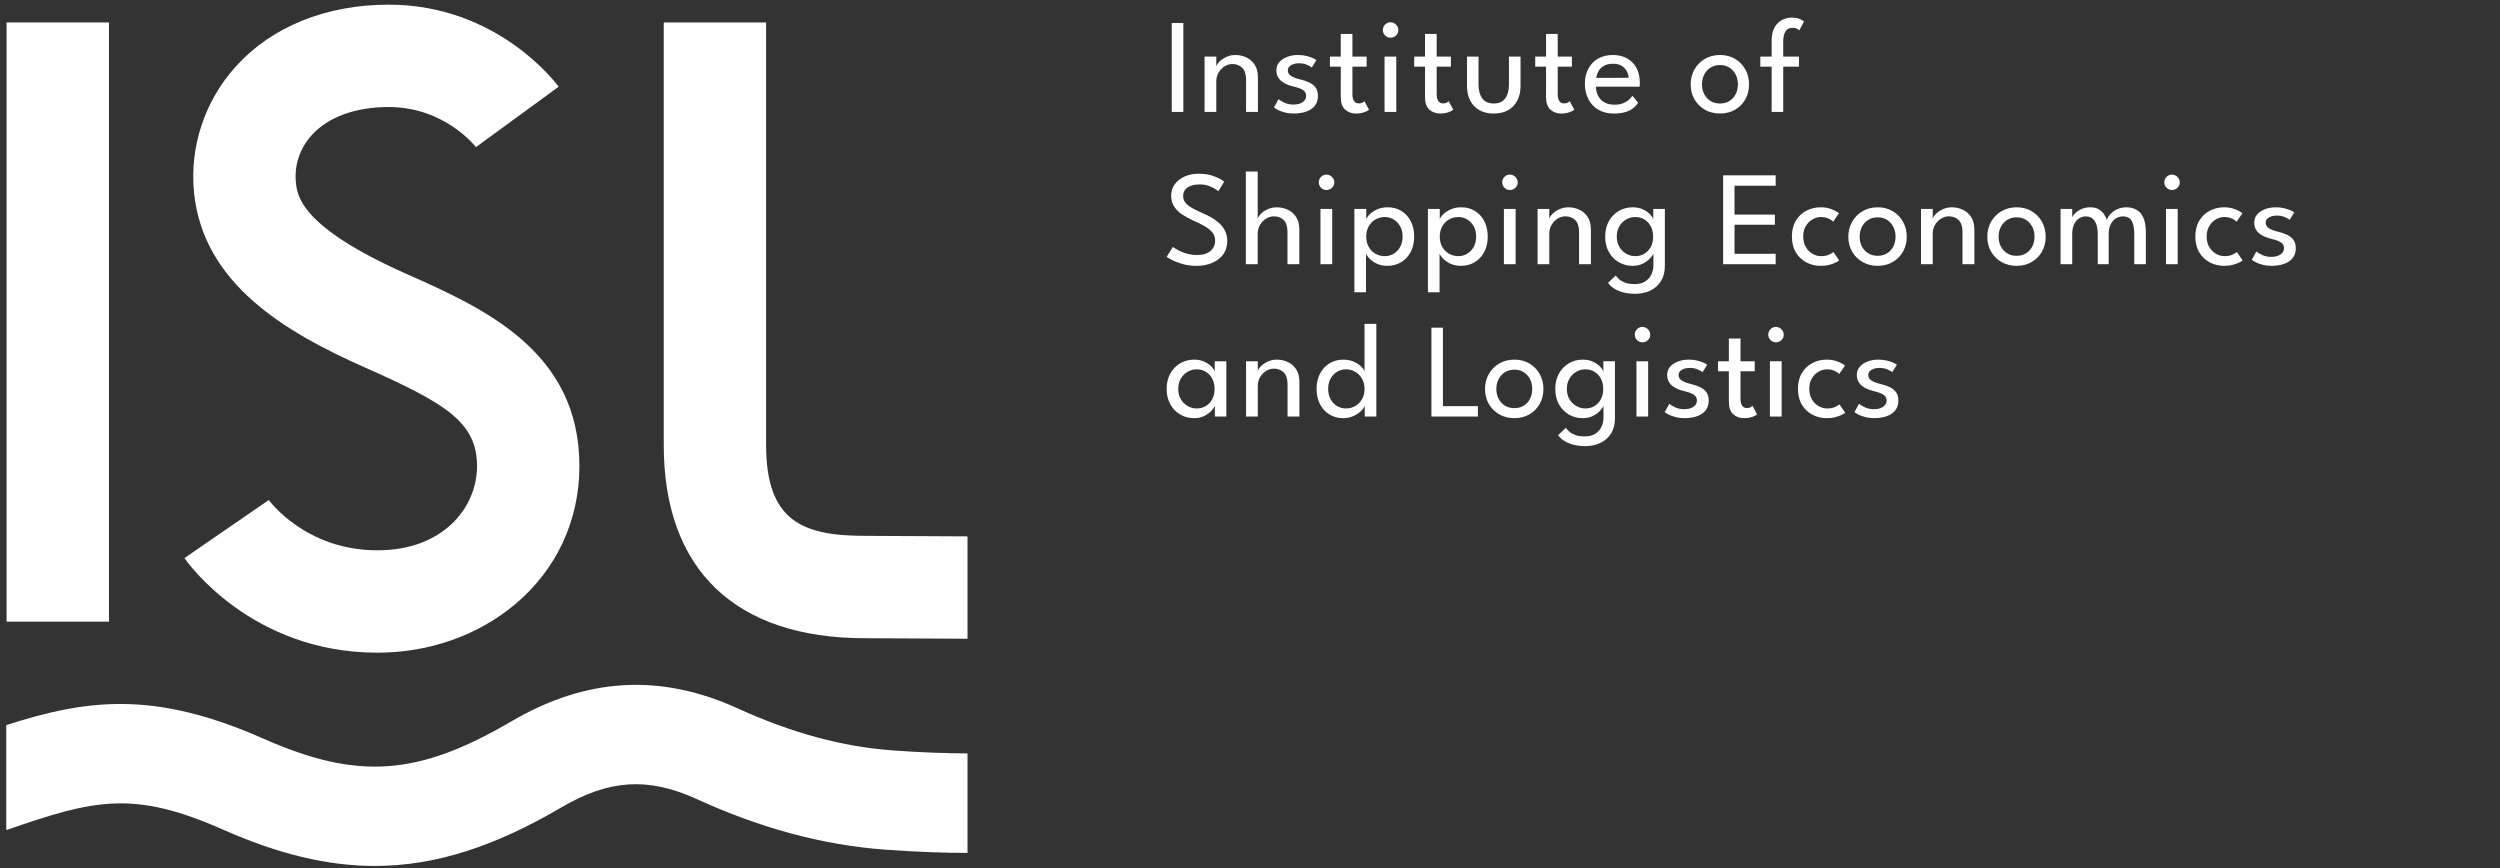
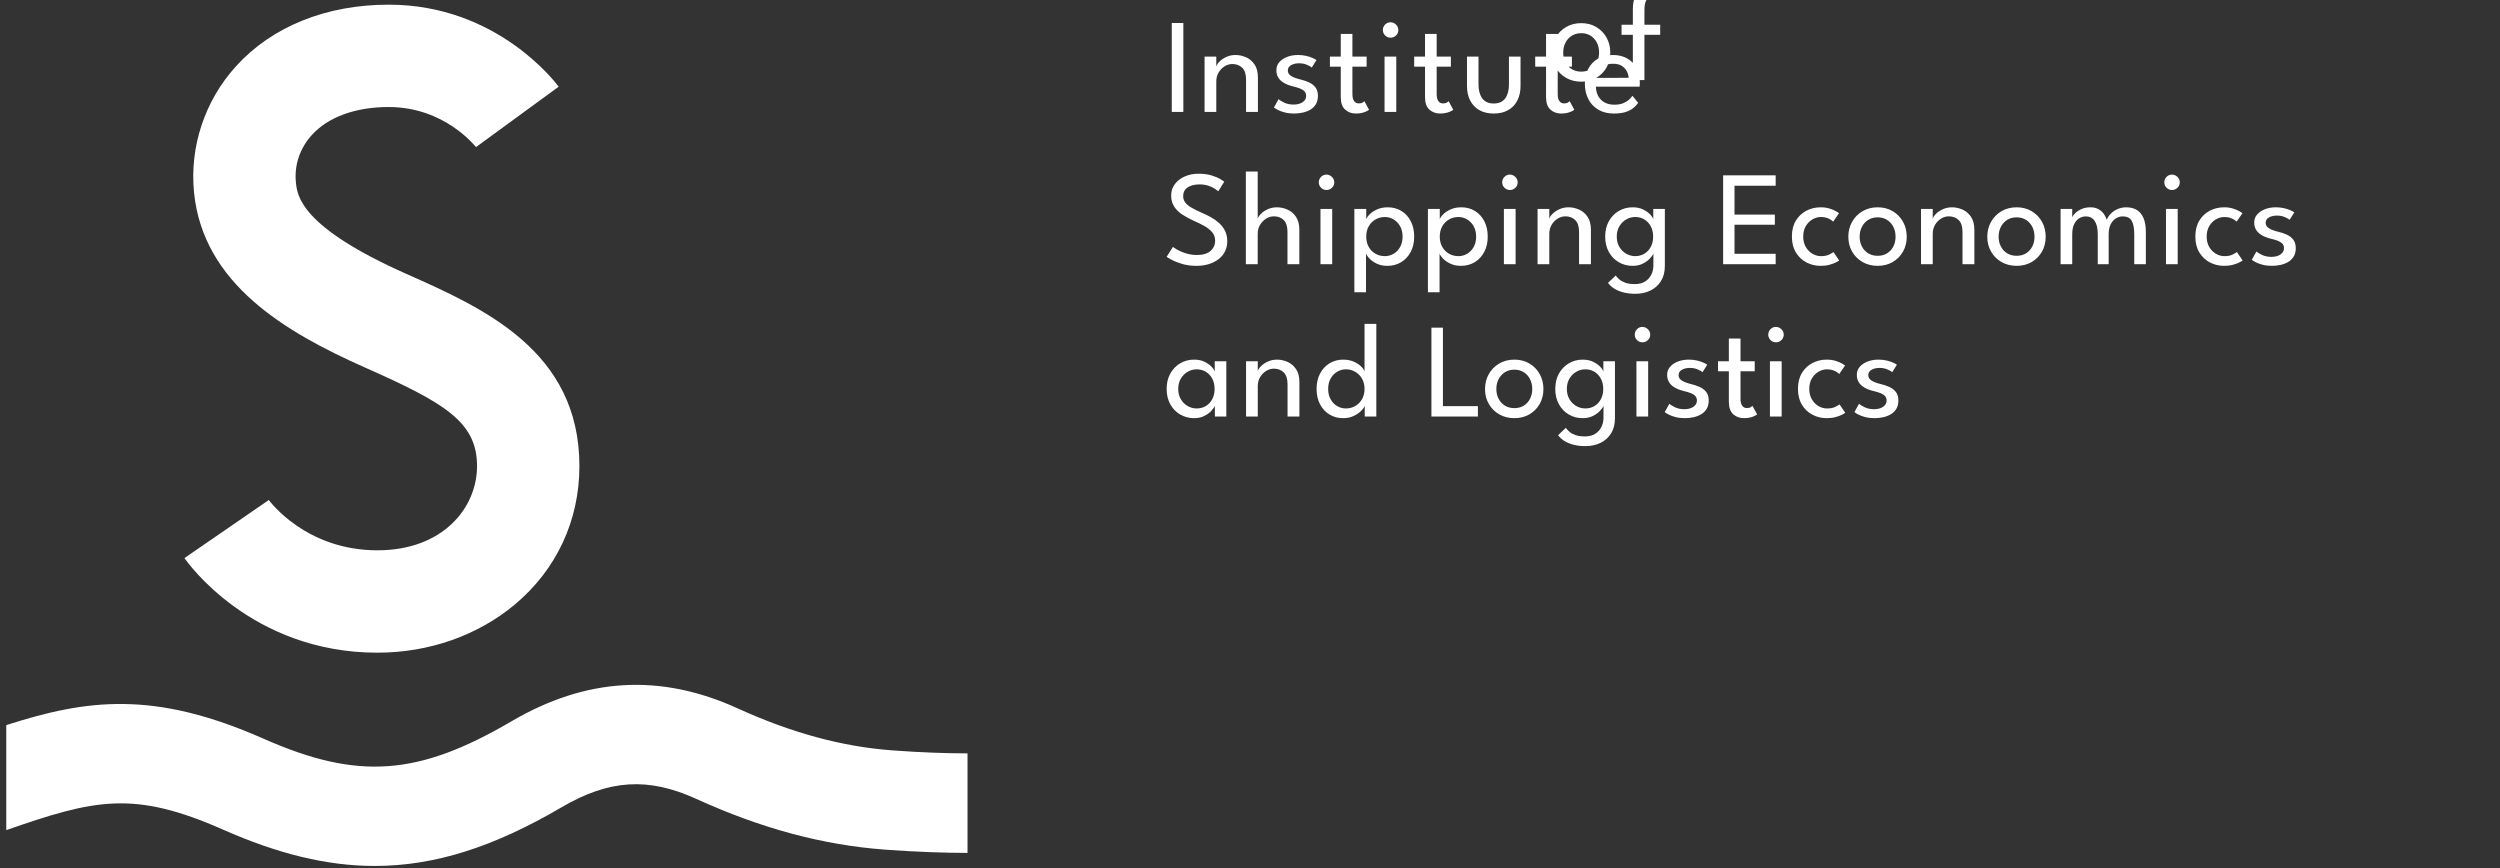
<svg xmlns="http://www.w3.org/2000/svg" viewBox="0 0 272.12 94.493" height="94.493" width="272.12" xml:space="preserve" id="svg2" version="1.1">
  <rect x="0" y="0" width="272.12" height="94.493" fill="#333333" stroke="none" />
  <defs id="defs6" />
  <g transform="matrix(1.333,0,0,-1.333,0,94.493)" id="g10">
    <g transform="scale(0.1)" id="g12">
-       <path id="path14" style="fill:#ffffff;fill-opacity:1;fill-rule:nonzero;stroke:none" d="M 88.988,201.258 H 5.398 V 690.531 H 88.988 V 201.258" />
      <path id="path16" style="fill:#ffffff;fill-opacity:1;fill-rule:nonzero;stroke:none" d="m 308.184,175.918 c -103.215,0 -155.403,74.094 -157.575,77.246 l 68.856,47.399 -0.281,0.406 c 1.226,-1.696 30.754,-41.461 89,-41.461 53.406,0 81.351,34.601 81.351,68.781 0,36.238 -26.547,51.633 -91.722,80.578 -64.754,28.758 -131.95,68.219 -139.372,142.84 -3.714,37.34 8.754,74.883 34.211,103 29.407,32.477 73.715,50.359 124.766,50.359 88.785,0 136.758,-64.25 138.758,-66.988 l -67.492,-49.316 0.312,-0.422 c -1.047,1.355 -26.109,33.137 -71.578,33.137 -27.141,0 -49.445,-8.122 -62.801,-22.875 -9.781,-10.805 -14.398,-24.524 -12.996,-38.625 1.082,-10.86 3.609,-36.293 90.121,-74.715 62.988,-27.977 141.383,-62.789 141.383,-156.973 0,-44.406 -18.684,-84.512 -52.605,-112.93 -30.364,-25.433 -70.258,-39.441 -112.336,-39.441" />
      <path id="path18" style="fill:#ffffff;fill-opacity:1;fill-rule:nonzero;stroke:none" d="m 790.039,93.676 c -17.734,0.082 -36.699,0.648 -61.488,2.473 -40.93,3.035 -82.199,14.25 -126.18,34.29 C 539.258,159.18 478.758,155.699 417.43,119.762 341.262,75.121 292.105,71.711 215.121,105.707 125.527,145.301 70.953,137.895 5.125,116.773 V 31.039 c 72.156,25.082 103.766,32.762 177.156,0.328 44.508,-19.652 84.481,-29.605 123.735,-29.602 49.445,0 97.754,15.793 152.504,47.883 38.882,22.785 70.8,24.766 110.16,6.828 52.863,-24.082 103.191,-37.621 153.879,-41.379 27.25,-2.004 48.296,-2.602 67.48,-2.688 v 81.266" />
-       <path id="path20" style="fill:#ffffff;fill-opacity:1;fill-rule:nonzero;stroke:none" d="m 790.039,270.887 c -25.519,0.144 -76.926,0.433 -83.684,0.433 -51.152,0 -80.765,12.125 -80.765,74.098 V 690.523 H 542 V 345.418 C 542,243.73 600.367,187.73 706.355,187.73 c 6.516,0 58.438,-0.289 83.684,-0.433 v 83.59" />
      <path id="path22" style="fill:#ffffff;fill-opacity:1;fill-rule:nonzero;stroke:none" d="m 1001.37,368.738 v 45.157 h -9.456 v -8.473 c -0.258,1.101 -1.109,2.422 -2.559,3.961 -1.449,1.539 -3.375,2.894 -5.773,4.07 -2.402,1.172 -5.234,1.762 -8.5,1.762 -4.18,0 -7.965,-1 -11.355,-3 -3.391,-1.996 -6.086,-4.785 -8.086,-8.36 -2,-3.574 -2.996,-7.765 -2.996,-12.566 0,-4.805 0.996,-8.992 2.996,-12.566 2,-3.578 4.695,-6.356 8.086,-8.336 3.39,-1.981 7.175,-2.969 11.355,-2.969 3.301,0 6.172,0.652 8.609,1.953 2.438,1.301 4.364,2.758 5.774,4.371 1.414,1.613 2.265,2.879 2.558,3.797 v -8.801 z m -37.124,31.02 c 1.434,2.383 3.293,4.234 5.586,5.555 2.289,1.32 4.738,1.98 7.34,1.98 2.789,0 5.281,-0.668 7.48,-2.008 2.2,-1.34 3.942,-3.207 5.227,-5.609 1.281,-2.403 1.926,-5.199 1.926,-8.387 0,-3.191 -0.645,-5.988 -1.926,-8.387 -1.285,-2.402 -3.027,-4.265 -5.227,-5.586 -2.199,-1.32 -4.691,-1.976 -7.48,-1.976 -2.602,0 -5.051,0.648 -7.34,1.949 -2.293,1.305 -4.152,3.145 -5.586,5.527 -1.43,2.383 -2.144,5.207 -2.144,8.473 0,3.262 0.714,6.086 2.144,8.469 z m 71.114,13.914 c -2.27,-1.027 -4.14,-2.274 -5.61,-3.738 -1.46,-1.469 -2.36,-2.825 -2.69,-4.071 v 8.032 h -9.57 v -45.157 h 9.57 v 24.914 c 0,2.715 0.64,5.145 1.92,7.289 1.29,2.145 2.93,3.832 4.93,5.059 1.99,1.23 4.07,1.844 6.24,1.844 3.3,0 5.99,-1.02 8.08,-3.055 2.09,-2.031 3.14,-5.289 3.14,-9.762 v -26.289 h 9.68 v 28.16 c 0,4.325 -0.91,7.836 -2.72,10.532 -1.82,2.695 -4.13,4.668 -6.93,5.914 -2.81,1.246 -5.7,1.871 -8.67,1.871 -2.64,0 -5.09,-0.516 -7.37,-1.543 z m 69.91,-44.492 c 2.49,1.172 4.53,2.547 6.13,4.125 1.59,1.574 2.59,2.984 3,4.234 v -8.801 h 9.46 v 75.68 h -9.63 v -38.996 c -0.22,1.137 -1.08,2.476 -2.58,4.016 -1.51,1.539 -3.52,2.886 -6.05,4.042 -2.53,1.157 -5.47,1.735 -8.8,1.735 -4.15,0 -7.86,-1 -11.14,-3 -3.28,-1.996 -5.87,-4.785 -7.76,-8.36 -1.88,-3.574 -2.83,-7.765 -2.83,-12.566 0,-4.805 0.95,-8.992 2.83,-12.566 1.89,-3.578 4.48,-6.356 7.76,-8.336 3.28,-1.981 6.99,-2.969 11.14,-2.969 3.15,0 5.97,0.586 8.47,1.762 z m -13.42,8.109 c -2.2,1.305 -3.97,3.145 -5.31,5.527 -1.34,2.383 -2.01,5.207 -2.01,8.473 0,3.262 0.67,6.086 2.01,8.469 1.34,2.383 3.11,4.234 5.31,5.555 2.2,1.32 4.58,1.98 7.15,1.98 2.78,0 5.33,-0.668 7.64,-2.008 2.31,-1.34 4.15,-3.207 5.53,-5.609 1.37,-2.403 2.06,-5.199 2.06,-8.387 0,-3.191 -0.69,-5.988 -2.06,-8.387 -1.38,-2.402 -3.22,-4.265 -5.53,-5.586 -2.31,-1.32 -4.86,-1.976 -7.64,-1.976 -2.57,0 -4.95,0.648 -7.15,1.949 z m 77,-8.551 h 37.95 v 8.524 h -28.55 v 64.078 h -9.4 z m 80.05,1.817 c 3.57,2.09 6.37,4.922 8.38,8.496 2.02,3.574 3.03,7.617 3.03,12.129 0,4.508 -1.01,8.578 -3.03,12.207 -2.01,3.633 -4.81,6.508 -8.38,8.636 -3.58,2.125 -7.68,3.192 -12.3,3.192 -4.65,0 -8.79,-1.067 -12.4,-3.192 -3.61,-2.128 -6.44,-5.003 -8.5,-8.636 -2.05,-3.629 -3.08,-7.699 -3.08,-12.207 0,-4.512 1.03,-8.555 3.08,-12.129 2.06,-3.574 4.89,-6.406 8.5,-8.496 3.61,-2.09 7.75,-3.137 12.4,-3.137 4.62,0 8.72,1.047 12.3,3.137 z m -20.05,7.093 c -2.2,1.356 -3.91,3.219 -5.14,5.582 -1.23,2.368 -1.85,5.032 -1.85,8.004 0,2.969 0.62,5.645 1.85,8.028 1.23,2.383 2.94,4.273 5.14,5.668 2.2,1.39 4.78,2.09 7.75,2.09 2.94,0 5.5,-0.7 7.68,-2.09 2.18,-1.395 3.87,-3.285 5.08,-5.668 1.21,-2.383 1.82,-5.059 1.82,-8.028 0,-2.972 -0.61,-5.636 -1.82,-8.004 -1.21,-2.363 -2.9,-4.226 -5.08,-5.582 -2.18,-1.359 -4.74,-2.035 -7.68,-2.035 -2.97,0 -5.55,0.676 -7.75,2.035 z m 77.99,-30.441 c 3.63,1.742 6.52,4.309 8.66,7.699 2.15,3.391 3.22,7.582 3.22,12.567 v 2.09 h -9.35 v -1.485 c 0,-2.933 -0.59,-5.574 -1.76,-7.922 -1.17,-2.343 -2.88,-4.207 -5.12,-5.582 -2.23,-1.375 -4.96,-2.062 -8.19,-2.062 -3.3,0 -5.98,0.386 -8.03,1.156 -2.05,0.77 -3.68,1.695 -4.87,2.777 -1.19,1.082 -2.13,2.102 -2.83,3.051 l -6.27,-5.992 c 1.28,-1.797 3,-3.363 5.14,-4.703 2.15,-1.336 4.66,-2.375 7.54,-3.11 2.87,-0.73 6.09,-1.097 9.65,-1.097 4.51,0 8.58,0.871 12.21,2.613 z m 11.88,21.531 v 45.157 h -9.46 v -8.473 c -0.26,1.101 -1.11,2.422 -2.56,3.961 -1.45,1.539 -3.37,2.894 -5.77,4.07 -2.41,1.172 -5.24,1.762 -8.5,1.762 -4.18,0 -7.97,-1 -11.36,-3 -3.39,-1.996 -6.09,-4.785 -8.08,-8.36 -2,-3.574 -3,-7.765 -3,-12.566 0,-4.805 1,-8.992 3,-12.566 1.99,-3.578 4.69,-6.356 8.08,-8.336 3.39,-1.981 7.18,-2.969 11.36,-2.969 3.3,0 6.17,0.652 8.61,1.953 2.43,1.301 4.36,2.758 5.77,4.371 1.41,1.613 2.27,2.879 2.56,3.797 v -8.801 z m -37.13,31.02 c 1.43,2.383 3.29,4.234 5.59,5.555 2.29,1.32 4.74,1.98 7.34,1.98 2.79,0 5.28,-0.668 7.48,-2.008 2.2,-1.34 3.94,-3.207 5.22,-5.609 1.29,-2.403 1.93,-5.199 1.93,-8.387 0,-3.191 -0.64,-5.988 -1.93,-8.387 -1.28,-2.402 -3.02,-4.265 -5.22,-5.586 -2.2,-1.32 -4.69,-1.976 -7.48,-1.976 -2.6,0 -5.05,0.648 -7.34,1.949 -2.3,1.305 -4.16,3.145 -5.59,5.527 -1.43,2.383 -2.14,5.207 -2.14,8.473 0,3.262 0.71,6.086 2.14,8.469 z m 64.24,-31.02 v 45.157 h -9.57 v -45.157 z m -0.16,62.453 c 1.24,1.227 1.87,2.704 1.87,4.426 0,1.172 -0.3,2.231 -0.88,3.164 -0.59,0.934 -1.37,1.696 -2.34,2.282 -0.97,0.585 -2.03,0.878 -3.16,0.878 -1.73,0 -3.2,-0.621 -4.43,-1.867 -1.23,-1.25 -1.84,-2.734 -1.84,-4.457 0,-1.722 0.61,-3.199 1.84,-4.426 1.23,-1.23 2.7,-1.843 4.43,-1.843 1.76,0 3.26,0.613 4.51,1.843 z m 24.64,-17.464 c -2.68,-0.989 -4.84,-2.411 -6.49,-4.262 -1.65,-1.852 -2.48,-4.078 -2.48,-6.684 0,-2.051 0.41,-3.84 1.21,-5.359 0.81,-1.524 1.9,-2.805 3.27,-3.852 1.38,-1.043 2.9,-1.898 4.57,-2.558 1.67,-0.66 3.38,-1.192 5.14,-1.594 1.84,-0.441 3.52,-0.953 5.06,-1.539 1.54,-0.59 2.77,-1.359 3.69,-2.313 0.91,-0.953 1.37,-2.218 1.37,-3.793 0,-2.089 -0.95,-3.785 -2.86,-5.085 -1.9,-1.305 -4.4,-1.954 -7.48,-1.954 -2.78,0 -5.27,0.512 -7.45,1.539 -2.18,1.028 -3.75,1.997 -4.7,2.915 l -3.8,-6.821 c 0.7,-0.586 1.81,-1.273 3.33,-2.062 1.52,-0.789 3.4,-1.465 5.64,-2.035 2.23,-0.567 4.75,-0.852 7.53,-0.852 2.39,0 4.73,0.258 7.04,0.77 2.31,0.515 4.4,1.328 6.27,2.449 1.87,1.117 3.36,2.601 4.46,4.453 1.1,1.851 1.65,4.098 1.65,6.738 0,2.895 -0.68,5.215 -2.04,6.957 -1.35,1.742 -3.12,3.11 -5.31,4.098 -2.18,0.988 -4.51,1.777 -7.01,2.363 -3.11,0.734 -5.6,1.66 -7.45,2.781 -1.85,1.118 -2.78,2.629 -2.78,4.536 0,1.906 0.9,3.363 2.7,4.375 1.79,1.007 3.98,1.511 6.54,1.511 2.35,0 4.48,-0.414 6.38,-1.238 1.91,-0.824 3.23,-1.566 3.96,-2.227 l 3.8,6.047 c -0.63,0.516 -1.68,1.102 -3.17,1.762 -1.48,0.66 -3.24,1.227 -5.28,1.703 -2.03,0.477 -4.22,0.719 -6.57,0.719 -3.15,0 -6.07,-0.496 -8.74,-1.488 z m 32.56,-8.028 h 8.85 V 380.84 c 0,-4.66 1.19,-8.059 3.55,-10.203 2.37,-2.145 5.31,-3.219 8.83,-3.219 2.01,0 3.77,0.203 5.28,0.605 1.5,0.403 2.73,0.86 3.68,1.375 0.96,0.512 1.54,0.86 1.76,1.043 l -3.79,7.043 c -0.15,-0.183 -0.61,-0.535 -1.38,-1.046 -0.77,-0.512 -1.85,-0.77 -3.24,-0.77 -1.58,0 -2.83,0.621 -3.77,1.871 -0.93,1.246 -1.4,3.188 -1.4,5.828 v 22.332 h 11.6 v 8.196 h -11.6 v 18.535 h -9.52 v -18.535 h -8.85 z m 51.97,-36.961 v 45.157 h -9.57 v -45.157 z m -0.16,62.453 c 1.24,1.227 1.87,2.704 1.87,4.426 0,1.172 -0.3,2.231 -0.88,3.164 -0.59,0.934 -1.37,1.696 -2.34,2.282 -0.97,0.585 -2.03,0.878 -3.16,0.878 -1.73,0 -3.2,-0.621 -4.43,-1.867 -1.23,-1.25 -1.84,-2.734 -1.84,-4.457 0,-1.722 0.61,-3.199 1.84,-4.426 1.23,-1.23 2.7,-1.843 4.43,-1.843 1.76,0 3.26,0.613 4.51,1.843 z m 30.33,-53.957 c -2.22,1.266 -4.04,3.098 -5.47,5.5 -1.43,2.403 -2.15,5.274 -2.15,8.61 0,3.336 0.72,6.195 2.15,8.578 1.43,2.383 3.25,4.211 5.47,5.473 2.22,1.265 4.5,1.898 6.85,1.898 1.94,0 3.61,-0.258 5,-0.77 1.39,-0.515 2.5,-1.074 3.33,-1.675 0.82,-0.606 1.38,-1.059 1.68,-1.352 l 4.73,6.875 c -0.44,0.406 -1.34,0.992 -2.7,1.762 -1.36,0.769 -3.08,1.476 -5.17,2.117 -2.09,0.641 -4.47,0.965 -7.15,0.965 -4.14,0 -7.99,-0.918 -11.55,-2.75 -3.56,-1.836 -6.42,-4.52 -8.61,-8.059 -2.18,-3.539 -3.27,-7.894 -3.27,-13.062 0,-5.137 1.09,-9.481 3.27,-13.035 2.19,-3.559 5.05,-6.262 8.61,-8.114 3.56,-1.851 7.41,-2.777 11.55,-2.777 2.71,0 5.14,0.293 7.29,0.879 2.14,0.586 3.9,1.238 5.28,1.953 1.37,0.715 2.24,1.238 2.61,1.566 l -4.67,6.875 c -0.44,-0.402 -1.54,-1.062 -3.3,-1.976 -1.76,-0.918 -4.07,-1.375 -6.93,-1.375 -2.35,0 -4.63,0.633 -6.85,1.894 z m 40.18,36.493 c -2.68,-0.989 -4.84,-2.411 -6.49,-4.262 -1.65,-1.852 -2.48,-4.078 -2.48,-6.684 0,-2.051 0.4,-3.84 1.21,-5.359 0.81,-1.524 1.9,-2.805 3.27,-3.852 1.38,-1.043 2.9,-1.898 4.57,-2.558 1.67,-0.66 3.38,-1.192 5.14,-1.594 1.83,-0.441 3.52,-0.953 5.06,-1.539 1.54,-0.59 2.77,-1.359 3.69,-2.313 0.91,-0.953 1.37,-2.218 1.37,-3.793 0,-2.089 -0.95,-3.785 -2.86,-5.085 -1.91,-1.305 -4.4,-1.954 -7.48,-1.954 -2.79,0 -5.27,0.512 -7.45,1.539 -2.18,1.028 -3.75,1.997 -4.7,2.915 l -3.8,-6.821 c 0.7,-0.586 1.81,-1.273 3.33,-2.062 1.52,-0.789 3.4,-1.465 5.64,-2.035 2.23,-0.567 4.74,-0.852 7.53,-0.852 2.38,0 4.73,0.258 7.04,0.77 2.31,0.515 4.4,1.328 6.27,2.449 1.87,1.117 3.36,2.601 4.46,4.453 1.1,1.851 1.65,4.098 1.65,6.738 0,2.895 -0.68,5.215 -2.04,6.957 -1.36,1.742 -3.12,3.11 -5.31,4.098 -2.18,0.988 -4.52,1.777 -7.01,2.363 -3.12,0.734 -5.6,1.66 -7.45,2.781 -1.85,1.118 -2.78,2.629 -2.78,4.536 0,1.906 0.9,3.363 2.7,4.375 1.79,1.007 3.97,1.511 6.54,1.511 2.35,0 4.47,-0.414 6.38,-1.238 1.91,-0.824 3.23,-1.566 3.96,-2.227 l 3.8,6.047 c -0.63,0.516 -1.68,1.102 -3.17,1.762 -1.48,0.66 -3.24,1.227 -5.28,1.703 -2.03,0.477 -4.22,0.719 -6.57,0.719 -3.15,0 -6.07,-0.496 -8.74,-1.488" />
      <path id="path24" style="fill:#ffffff;fill-opacity:1;fill-rule:nonzero;stroke:none" d="m 967.41,564.777 c -3.39,-1.504 -6.086,-3.593 -8.086,-6.269 -1.996,-2.676 -2.996,-5.774 -2.996,-9.293 0,-3.559 0.832,-6.594 2.504,-9.106 1.668,-2.511 3.875,-4.664 6.625,-6.461 2.75,-1.796 5.777,-3.449 9.074,-4.949 3.227,-1.394 6.18,-2.844 8.856,-4.347 2.676,-1.504 4.824,-3.207 6.437,-5.114 1.614,-1.906 2.418,-4.179 2.418,-6.82 0,-3.445 -1.265,-6.27 -3.793,-8.469 -2.531,-2.203 -6.254,-3.301 -11.168,-3.301 -2.457,0 -4.765,0.266 -6.929,0.797 -2.164,0.532 -4.106,1.184 -5.829,1.953 -1.722,0.77 -3.171,1.512 -4.343,2.227 -1.176,0.715 -1.981,1.258 -2.422,1.621 l -5.113,-8.082 c 0.328,-0.297 1.585,-1.047 3.765,-2.258 2.184,-1.207 5.063,-2.363 8.637,-3.465 3.574,-1.097 7.578,-1.648 12.016,-1.648 3.519,0 6.8,0.461 9.843,1.375 3.043,0.914 5.711,2.246 8.004,3.988 2.293,1.742 4.07,3.86 5.34,6.352 1.26,2.492 1.89,5.297 1.89,8.414 0,3.152 -0.59,5.941 -1.78,8.359 -1.196,2.422 -2.79,4.547 -4.79,6.383 -2,1.832 -4.215,3.426 -6.652,4.785 -2.441,1.356 -4.926,2.567 -7.453,3.629 -3.082,1.356 -5.777,2.676 -8.086,3.961 -2.313,1.281 -4.098,2.703 -5.363,4.262 -1.266,1.558 -1.899,3.363 -1.899,5.418 0,3.043 1.203,5.398 3.606,7.066 2.398,1.668 5.672,2.504 9.816,2.504 2.676,0 5.059,-0.359 7.149,-1.074 2.089,-0.715 3.832,-1.52 5.226,-2.418 1.391,-0.899 2.363,-1.586 2.914,-2.063 l 4.84,7.754 c -0.328,0.328 -1.367,1.028 -3.105,2.09 -1.743,1.063 -4.125,2.07 -7.153,3.024 -3.023,0.953 -6.629,1.429 -10.808,1.429 -4.071,0 -7.801,-0.75 -11.192,-2.254 z m 67.84,-26.73 c -2.27,-1.027 -4.13,-2.274 -5.58,-3.738 -1.45,-1.469 -2.34,-2.825 -2.67,-4.071 v 38.555 h -9.68 v -75.68 h 9.68 v 24.914 c 0,2.715 0.65,5.145 1.96,7.289 1.3,2.145 2.96,3.832 4.97,5.059 2.02,1.23 4.13,1.844 6.33,1.844 3.3,0 5.97,-1.02 8,-3.055 2.04,-2.031 3.05,-5.289 3.05,-9.762 v -26.289 h 9.68 v 28.16 c 0,4.325 -0.9,7.836 -2.72,10.532 -1.81,2.695 -4.12,4.668 -6.93,5.914 -2.8,1.246 -5.69,1.871 -8.66,1.871 -2.68,0 -5.15,-0.516 -7.43,-1.543 z m 52.58,-44.934 v 45.157 h -9.57 v -45.157 z m -0.16,62.453 c 1.24,1.227 1.87,2.704 1.87,4.426 0,1.172 -0.3,2.231 -0.88,3.164 -0.59,0.934 -1.37,1.696 -2.34,2.282 -0.97,0.585 -2.03,0.878 -3.16,0.878 -1.73,0 -3.2,-0.621 -4.43,-1.867 -1.23,-1.25 -1.84,-2.734 -1.84,-4.457 0,-1.722 0.61,-3.199 1.84,-4.426 1.23,-1.23 2.7,-1.843 4.43,-1.843 1.76,0 3.26,0.613 4.51,1.843 z m 27.77,-53.652 c 0.22,-0.957 1.06,-2.238 2.5,-3.851 1.45,-1.614 3.45,-3.063 6,-4.344 2.55,-1.285 5.53,-1.926 8.94,-1.926 4.21,0 7.96,0.988 11.24,2.969 3.29,1.98 5.88,4.758 7.79,8.336 1.9,3.574 2.86,7.761 2.86,12.566 0,4.801 -0.93,8.992 -2.78,12.566 -1.85,3.575 -4.4,6.364 -7.65,8.36 -3.24,2 -6.95,3 -11.13,3 -3.3,0 -6.23,-0.578 -8.78,-1.735 -2.54,-1.156 -4.57,-2.503 -6.07,-4.042 -1.51,-1.54 -2.42,-2.879 -2.75,-4.016 v 8.473 h -9.68 v -68.036 h 9.51 z m 27.86,5.277 c -1.34,-2.382 -3.11,-4.222 -5.31,-5.527 -2.2,-1.301 -4.58,-1.949 -7.15,-1.949 -2.82,0 -5.39,0.656 -7.7,1.976 -2.31,1.321 -4.14,3.184 -5.5,5.586 -1.35,2.399 -2.03,5.196 -2.03,8.387 0,3.188 0.68,5.984 2.03,8.387 1.36,2.402 3.19,4.269 5.5,5.609 2.31,1.34 4.88,2.008 7.7,2.008 2.57,0 4.95,-0.66 7.15,-1.98 2.2,-1.321 3.97,-3.172 5.31,-5.555 1.34,-2.383 2.01,-5.207 2.01,-8.469 0,-3.266 -0.67,-6.09 -2.01,-8.473 z m 32.2,-5.277 c 0.22,-0.957 1.06,-2.238 2.5,-3.851 1.45,-1.614 3.45,-3.063 6,-4.344 2.55,-1.285 5.53,-1.926 8.94,-1.926 4.21,0 7.96,0.988 11.24,2.969 3.29,1.98 5.88,4.758 7.79,8.336 1.9,3.574 2.86,7.761 2.86,12.566 0,4.801 -0.93,8.992 -2.78,12.566 -1.85,3.575 -4.4,6.364 -7.65,8.36 -3.24,2 -6.95,3 -11.13,3 -3.3,0 -6.23,-0.578 -8.78,-1.735 -2.54,-1.156 -4.57,-2.503 -6.07,-4.042 -1.51,-1.54 -2.42,-2.879 -2.75,-4.016 v 8.473 h -9.68 v -68.036 h 9.51 z m 27.86,5.277 c -1.34,-2.382 -3.11,-4.222 -5.31,-5.527 -2.2,-1.301 -4.58,-1.949 -7.15,-1.949 -2.82,0 -5.39,0.656 -7.7,1.976 -2.31,1.321 -4.14,3.184 -5.5,5.586 -1.36,2.399 -2.03,5.196 -2.03,8.387 0,3.188 0.67,5.984 2.03,8.387 1.36,2.402 3.19,4.269 5.5,5.609 2.31,1.34 4.88,2.008 7.7,2.008 2.57,0 4.95,-0.66 7.15,-1.98 2.2,-1.321 3.97,-3.172 5.31,-5.555 1.34,-2.383 2.01,-5.207 2.01,-8.469 0,-3.266 -0.67,-6.09 -2.01,-8.473 z m 34.24,-14.078 v 45.157 h -9.57 v -45.157 z m -0.17,62.453 c 1.25,1.227 1.87,2.704 1.87,4.426 0,1.172 -0.29,2.231 -0.88,3.164 -0.59,0.934 -1.37,1.696 -2.34,2.282 -0.97,0.585 -2.02,0.878 -3.16,0.878 -1.72,0 -3.2,-0.621 -4.43,-1.867 -1.23,-1.25 -1.84,-2.734 -1.84,-4.457 0,-1.722 0.61,-3.199 1.84,-4.426 1.23,-1.23 2.71,-1.843 4.43,-1.843 1.76,0 3.26,0.613 4.51,1.843 z m 35.97,-17.519 c -2.27,-1.027 -4.14,-2.274 -5.61,-3.738 -1.47,-1.469 -2.36,-2.825 -2.69,-4.071 v 8.032 h -9.57 v -45.157 h 9.57 v 24.914 c 0,2.715 0.64,5.145 1.92,7.289 1.28,2.145 2.92,3.832 4.92,5.059 2,1.23 4.08,1.844 6.25,1.844 3.3,0 5.99,-1.02 8.08,-3.055 2.09,-2.031 3.14,-5.289 3.14,-9.762 v -26.289 h 9.68 v 28.16 c 0,4.325 -0.91,7.836 -2.73,10.532 -1.81,2.695 -4.12,4.668 -6.93,5.914 -2.8,1.246 -5.69,1.871 -8.66,1.871 -2.64,0 -5.1,-0.516 -7.37,-1.543 z m 74.19,-66.465 c 3.63,1.742 6.52,4.309 8.67,7.699 2.14,3.391 3.21,7.582 3.21,12.567 v 2.09 h -9.35 v -1.485 c 0,-2.933 -0.58,-5.574 -1.76,-7.922 -1.17,-2.343 -2.87,-4.207 -5.11,-5.582 -2.24,-1.375 -4.97,-2.062 -8.2,-2.062 -3.3,0 -5.97,0.386 -8.03,1.156 -2.05,0.77 -3.67,1.695 -4.86,2.777 -1.2,1.082 -2.14,2.102 -2.84,3.051 l -6.27,-5.992 c 1.29,-1.797 3,-3.363 5.15,-4.703 2.14,-1.336 4.65,-2.375 7.53,-3.11 2.88,-0.73 6.1,-1.097 9.65,-1.097 4.51,0 8.58,0.871 12.21,2.613 z m 11.88,21.531 v 45.157 h -9.46 v -8.473 c -0.25,1.101 -1.1,2.422 -2.55,3.961 -1.45,1.539 -3.38,2.894 -5.78,4.07 -2.4,1.172 -5.23,1.762 -8.5,1.762 -4.18,0 -7.96,-1 -11.35,-3 -3.39,-1.996 -6.09,-4.785 -8.09,-8.36 -2,-3.574 -3,-7.765 -3,-12.566 0,-4.805 1,-8.992 3,-12.566 2,-3.578 4.7,-6.356 8.09,-8.336 3.39,-1.981 7.17,-2.969 11.35,-2.969 3.3,0 6.17,0.652 8.61,1.953 2.44,1.301 4.36,2.758 5.78,4.371 1.41,1.613 2.26,2.879 2.55,3.797 v -8.801 z m -37.12,31.02 c 1.43,2.383 3.29,4.234 5.58,5.555 2.29,1.32 4.74,1.98 7.34,1.98 2.79,0 5.28,-0.668 7.48,-2.008 2.2,-1.34 3.95,-3.207 5.23,-5.609 1.28,-2.403 1.92,-5.199 1.92,-8.387 0,-3.191 -0.64,-5.988 -1.92,-8.387 -1.28,-2.402 -3.03,-4.265 -5.23,-5.586 -2.2,-1.32 -4.69,-1.976 -7.48,-1.976 -2.6,0 -5.05,0.648 -7.34,1.949 -2.29,1.305 -4.15,3.145 -5.58,5.527 -1.43,2.383 -2.15,5.207 -2.15,8.473 0,3.262 0.72,6.086 2.15,8.469 z m 84.7,-31.02 h 42.9 v 8.524 h -33.61 v 23.707 h 32.95 v 8.304 h -32.95 v 23.54 h 33.61 v 8.527 h -42.9 z m 73.01,8.496 c -2.22,1.266 -4.04,3.098 -5.47,5.5 -1.43,2.403 -2.15,5.274 -2.15,8.61 0,3.336 0.72,6.195 2.15,8.578 1.43,2.383 3.25,4.211 5.47,5.473 2.22,1.265 4.5,1.898 6.85,1.898 1.94,0 3.61,-0.258 5,-0.77 1.4,-0.515 2.5,-1.074 3.33,-1.675 0.83,-0.606 1.38,-1.059 1.68,-1.352 l 4.73,6.875 c -0.44,0.406 -1.34,0.992 -2.7,1.762 -1.35,0.769 -3.08,1.476 -5.17,2.117 -2.09,0.641 -4.47,0.965 -7.15,0.965 -4.14,0 -7.99,-0.918 -11.55,-2.75 -3.55,-1.836 -6.42,-4.52 -8.6,-8.059 -2.19,-3.539 -3.28,-7.894 -3.28,-13.062 0,-5.137 1.09,-9.481 3.28,-13.035 2.18,-3.559 5.05,-6.262 8.6,-8.114 3.56,-1.851 7.41,-2.777 11.55,-2.777 2.72,0 5.15,0.293 7.29,0.879 2.15,0.586 3.91,1.238 5.28,1.953 1.38,0.715 2.25,1.238 2.61,1.566 l -4.67,6.875 c -0.44,-0.402 -1.54,-1.062 -3.3,-1.976 -1.76,-0.918 -4.07,-1.375 -6.93,-1.375 -2.35,0 -4.63,0.633 -6.85,1.894 z m 65.5,-6.679 c 3.58,2.09 6.37,4.922 8.39,8.496 2.02,3.574 3.03,7.617 3.03,12.129 0,4.508 -1.01,8.578 -3.03,12.207 -2.02,3.633 -4.81,6.508 -8.39,8.636 -3.57,2.125 -7.67,3.192 -12.29,3.192 -4.66,0 -8.79,-1.067 -12.4,-3.192 -3.61,-2.128 -6.45,-5.003 -8.5,-8.636 -2.05,-3.629 -3.08,-7.699 -3.08,-12.207 0,-4.512 1.03,-8.555 3.08,-12.129 2.05,-3.574 4.89,-6.406 8.5,-8.496 3.61,-2.09 7.74,-3.137 12.4,-3.137 4.62,0 8.72,1.047 12.29,3.137 z m -20.04,7.093 c -2.2,1.356 -3.92,3.219 -5.15,5.582 -1.22,2.368 -1.84,5.032 -1.84,8.004 0,2.969 0.62,5.645 1.84,8.028 1.23,2.383 2.95,4.273 5.15,5.668 2.2,1.39 4.78,2.09 7.75,2.09 2.93,0 5.49,-0.7 7.67,-2.09 2.19,-1.395 3.88,-3.285 5.09,-5.668 1.21,-2.383 1.82,-5.059 1.82,-8.028 0,-2.972 -0.61,-5.636 -1.82,-8.004 -1.21,-2.363 -2.9,-4.226 -5.09,-5.582 -2.18,-1.359 -4.74,-2.035 -7.67,-2.035 -2.97,0 -5.55,0.676 -7.75,2.035 z m 60.99,36.024 c -2.27,-1.027 -4.14,-2.274 -5.61,-3.738 -1.47,-1.469 -2.36,-2.825 -2.69,-4.071 v 8.032 h -9.57 v -45.157 h 9.57 v 24.914 c 0,2.715 0.64,5.145 1.92,7.289 1.28,2.145 2.92,3.832 4.92,5.059 2,1.23 4.08,1.844 6.25,1.844 3.3,0 5.99,-1.02 8.08,-3.055 2.09,-2.031 3.14,-5.289 3.14,-9.762 v -26.289 h 9.68 v 28.16 c 0,4.325 -0.91,7.836 -2.73,10.532 -1.81,2.695 -4.12,4.668 -6.93,5.914 -2.8,1.246 -5.69,1.871 -8.66,1.871 -2.64,0 -5.1,-0.516 -7.37,-1.543 z m 72.52,-43.117 c 3.57,2.09 6.37,4.922 8.39,8.496 2.01,3.574 3.02,7.617 3.02,12.129 0,4.508 -1.01,8.578 -3.02,12.207 -2.02,3.633 -4.82,6.508 -8.39,8.636 -3.58,2.125 -7.67,3.192 -12.29,3.192 -4.66,0 -8.8,-1.067 -12.41,-3.192 -3.61,-2.128 -6.44,-5.003 -8.49,-8.636 -2.06,-3.629 -3.08,-7.699 -3.08,-12.207 0,-4.512 1.02,-8.555 3.08,-12.129 2.05,-3.574 4.88,-6.406 8.49,-8.496 3.61,-2.09 7.75,-3.137 12.41,-3.137 4.62,0 8.71,1.047 12.29,3.137 z m -20.05,7.093 c -2.2,1.356 -3.91,3.219 -5.14,5.582 -1.23,2.368 -1.84,5.032 -1.84,8.004 0,2.969 0.61,5.645 1.84,8.028 1.23,2.383 2.94,4.273 5.14,5.668 2.2,1.39 4.79,2.09 7.76,2.09 2.93,0 5.49,-0.7 7.67,-2.09 2.18,-1.395 3.88,-3.285 5.09,-5.668 1.21,-2.383 1.81,-5.059 1.81,-8.028 0,-2.972 -0.6,-5.636 -1.81,-8.004 -1.21,-2.363 -2.91,-4.226 -5.09,-5.582 -2.18,-1.359 -4.74,-2.035 -7.67,-2.035 -2.97,0 -5.56,0.676 -7.76,2.035 z m 89.87,35.997 c -2.24,-1.043 -4.09,-2.364 -5.55,-3.957 -1.47,-1.598 -2.46,-3.184 -2.97,-4.758 -0.41,1.465 -1.14,2.996 -2.2,4.59 -1.07,1.597 -2.52,2.945 -4.35,4.043 -1.83,1.101 -4.11,1.652 -6.82,1.652 -2.6,0 -4.96,-0.449 -7.07,-1.348 -2.11,-0.898 -3.83,-1.992 -5.17,-3.273 -1.34,-1.285 -2.21,-2.496 -2.61,-3.629 v 6.93 h -9.51 v -45.157 h 9.51 v 24.364 c 0,3.449 0.53,6.253 1.6,8.418 1.06,2.16 2.44,3.746 4.15,4.757 1.7,1.008 3.53,1.512 5.47,1.512 3.04,0 5.41,-1.23 7.1,-3.687 1.68,-2.457 2.53,-6.122 2.53,-11 v -24.364 h 8.91 v 24.364 c 0,3.375 0.55,6.14 1.67,8.304 1.12,2.164 2.55,3.77 4.29,4.817 1.74,1.043 3.57,1.566 5.48,1.566 3.59,0 6.06,-1.23 7.42,-3.687 1.36,-2.457 2.04,-6.122 2.04,-11 v -24.364 h 9.46 v 26.289 c 0,4.621 -0.64,8.414 -1.9,11.387 -1.27,2.969 -3.09,5.18 -5.47,6.625 -2.39,1.449 -5.25,2.176 -8.58,2.176 -2.72,0 -5.19,-0.524 -7.43,-1.57 z m 49.39,-44.907 v 45.157 h -9.57 v -45.157 z m -0.17,62.453 c 1.25,1.227 1.87,2.704 1.87,4.426 0,1.172 -0.29,2.231 -0.88,3.164 -0.58,0.934 -1.36,1.696 -2.33,2.282 -0.98,0.585 -2.03,0.878 -3.17,0.878 -1.72,0 -3.2,-0.621 -4.42,-1.867 -1.23,-1.25 -1.85,-2.734 -1.85,-4.457 0,-1.722 0.62,-3.199 1.85,-4.426 1.22,-1.23 2.7,-1.843 4.42,-1.843 1.76,0 3.27,0.613 4.51,1.843 z m 31.44,-53.957 c -2.22,1.266 -4.05,3.098 -5.48,5.5 -1.43,2.403 -2.14,5.274 -2.14,8.61 0,3.336 0.71,6.195 2.14,8.578 1.43,2.383 3.26,4.211 5.48,5.473 2.21,1.265 4.5,1.898 6.84,1.898 1.95,0 3.61,-0.258 5.01,-0.77 1.39,-0.515 2.5,-1.074 3.33,-1.675 0.82,-0.606 1.38,-1.059 1.67,-1.352 l 4.73,6.875 c -0.44,0.406 -1.34,0.992 -2.69,1.762 -1.36,0.769 -3.08,1.476 -5.17,2.117 -2.09,0.641 -4.48,0.965 -7.15,0.965 -4.15,0 -8,-0.918 -11.55,-2.75 -3.56,-1.836 -6.43,-4.52 -8.61,-8.059 -2.18,-3.539 -3.27,-7.894 -3.27,-13.062 0,-5.137 1.09,-9.481 3.27,-13.035 2.18,-3.559 5.05,-6.262 8.61,-8.114 3.55,-1.851 7.4,-2.777 11.55,-2.777 2.71,0 5.14,0.293 7.29,0.879 2.14,0.586 3.9,1.238 5.28,1.953 1.37,0.715 2.24,1.238 2.61,1.566 l -4.68,6.875 c -0.44,-0.402 -1.54,-1.062 -3.3,-1.976 -1.76,-0.918 -4.07,-1.375 -6.93,-1.375 -2.34,0 -4.63,0.633 -6.84,1.894 z m 40.17,36.493 c -2.67,-0.989 -4.84,-2.411 -6.49,-4.262 -1.65,-1.852 -2.47,-4.078 -2.47,-6.684 0,-2.051 0.4,-3.84 1.21,-5.359 0.8,-1.524 1.9,-2.805 3.27,-3.852 1.38,-1.043 2.9,-1.898 4.57,-2.558 1.66,-0.66 3.38,-1.192 5.14,-1.594 1.83,-0.441 3.52,-0.953 5.06,-1.539 1.54,-0.59 2.77,-1.359 3.68,-2.313 0.92,-0.953 1.38,-2.218 1.38,-3.793 0,-2.089 -0.96,-3.785 -2.86,-5.085 -1.91,-1.305 -4.4,-1.954 -7.48,-1.954 -2.79,0 -5.27,0.512 -7.45,1.539 -2.19,1.028 -3.75,1.997 -4.71,2.915 l -3.79,-6.821 c 0.69,-0.586 1.8,-1.273 3.33,-2.062 1.52,-0.789 3.4,-1.465 5.63,-2.035 2.24,-0.567 4.75,-0.852 7.54,-0.852 2.38,0 4.73,0.258 7.04,0.77 2.31,0.515 4.4,1.328 6.27,2.449 1.87,1.117 3.35,2.601 4.45,4.453 1.1,1.851 1.65,4.098 1.65,6.738 0,2.895 -0.68,5.215 -2.03,6.957 -1.36,1.742 -3.13,3.11 -5.31,4.098 -2.18,0.988 -4.52,1.777 -7.01,2.363 -3.12,0.734 -5.6,1.66 -7.45,2.781 -1.86,1.118 -2.78,2.629 -2.78,4.536 0,1.906 0.9,3.363 2.69,4.375 1.8,1.007 3.98,1.511 6.55,1.511 2.34,0 4.47,-0.414 6.38,-1.238 1.9,-0.824 3.22,-1.566 3.96,-2.227 l 3.79,6.047 c -0.62,0.516 -1.67,1.102 -3.16,1.762 -1.48,0.66 -3.24,1.227 -5.28,1.703 -2.03,0.477 -4.23,0.719 -6.57,0.719 -3.16,0 -6.07,-0.496 -8.75,-1.488" />
-       <path id="path26" style="fill:#ffffff;fill-opacity:1;fill-rule:nonzero;stroke:none" d="m 956.824,617.488 h 9.457 v 72.602 h -9.457 z m 44.656,44.934 c -2.273,-1.027 -4.14,-2.274 -5.609,-3.738 -1.465,-1.469 -2.363,-2.825 -2.695,-4.071 v 8.032 h -9.571 v -45.157 h 9.571 v 24.914 c 0,2.715 0.64,5.145 1.926,7.289 1.285,2.145 2.925,3.832 4.918,5.059 2,1.23 4.08,1.844 6.25,1.844 3.3,0 5.99,-1.02 8.08,-3.055 2.09,-2.035 3.14,-5.289 3.14,-9.762 v -26.289 h 9.68 v 28.16 c 0,4.325 -0.91,7.836 -2.73,10.532 -1.81,2.695 -4.12,4.668 -6.93,5.914 -2.8,1.246 -5.69,1.871 -8.66,1.871 -2.64,0 -5.09,-0.516 -7.37,-1.543 z m 49.72,0.055 c -2.68,-0.989 -4.84,-2.411 -6.49,-4.262 -1.65,-1.852 -2.47,-4.078 -2.47,-6.684 0,-2.051 0.4,-3.84 1.21,-5.359 0.8,-1.524 1.89,-2.805 3.27,-3.852 1.37,-1.043 2.9,-1.898 4.56,-2.558 1.67,-0.66 3.39,-1.192 5.15,-1.594 1.83,-0.441 3.52,-0.953 5.06,-1.539 1.54,-0.586 2.76,-1.359 3.68,-2.313 0.92,-0.953 1.38,-2.218 1.38,-3.793 0,-2.089 -0.96,-3.785 -2.86,-5.085 -1.91,-1.305 -4.4,-1.954 -7.48,-1.954 -2.79,0 -5.27,0.512 -7.46,1.539 -2.18,1.028 -3.75,1.997 -4.7,2.915 l -3.79,-6.821 c 0.69,-0.586 1.8,-1.273 3.32,-2.062 1.53,-0.789 3.4,-1.465 5.64,-2.035 2.24,-0.567 4.75,-0.852 7.54,-0.852 2.38,0 4.73,0.258 7.04,0.77 2.31,0.515 4.4,1.328 6.27,2.449 1.87,1.117 3.35,2.601 4.45,4.453 1.1,1.851 1.65,4.098 1.65,6.738 0,2.895 -0.68,5.215 -2.03,6.957 -1.36,1.742 -3.13,3.11 -5.31,4.098 -2.18,0.992 -4.52,1.777 -7.01,2.367 -3.12,0.73 -5.6,1.656 -7.46,2.777 -1.85,1.118 -2.77,2.629 -2.77,4.536 0,1.906 0.89,3.363 2.69,4.375 1.8,1.007 3.98,1.511 6.55,1.511 2.34,0 4.47,-0.414 6.38,-1.238 1.9,-0.824 3.22,-1.566 3.96,-2.227 l 3.79,6.047 c -0.62,0.516 -1.68,1.102 -3.16,1.762 -1.49,0.66 -3.25,1.227 -5.28,1.707 -2.04,0.473 -4.23,0.715 -6.57,0.715 -3.16,0 -6.07,-0.496 -8.75,-1.488 z m 34.76,-8.028 h 8.86 V 629.59 c 0,-4.66 1.18,-8.059 3.55,-10.203 2.36,-2.145 5.3,-3.219 8.82,-3.219 2.02,0 3.78,0.203 5.28,0.605 1.51,0.403 2.73,0.86 3.69,1.375 0.95,0.512 1.54,0.86 1.76,1.043 l -3.8,7.043 c -0.14,-0.183 -0.6,-0.535 -1.37,-1.046 -0.77,-0.512 -1.85,-0.77 -3.25,-0.77 -1.57,0 -2.83,0.625 -3.76,1.871 -0.94,1.246 -1.41,3.188 -1.41,5.828 v 22.332 h 11.61 v 8.196 h -11.61 v 18.535 h -9.51 v -18.535 h -8.86 z m 54.18,-36.961 v 45.157 h -9.57 v -45.157 z m -0.17,62.453 c 1.25,1.227 1.87,2.704 1.87,4.426 0,1.176 -0.29,2.227 -0.88,3.164 -0.59,0.934 -1.36,1.696 -2.34,2.282 -0.97,0.585 -2.02,0.878 -3.16,0.878 -1.72,0 -3.2,-0.621 -4.43,-1.867 -1.22,-1.25 -1.84,-2.734 -1.84,-4.457 0,-1.722 0.62,-3.199 1.84,-4.426 1.23,-1.23 2.71,-1.843 4.43,-1.843 1.76,0 3.26,0.613 4.51,1.843 z m 14.8,-25.492 h 8.85 V 629.59 c 0,-4.66 1.18,-8.059 3.55,-10.203 2.36,-2.145 5.31,-3.219 8.83,-3.219 2.01,0 3.77,0.203 5.28,0.605 1.5,0.403 2.73,0.86 3.68,1.375 0.95,0.512 1.54,0.86 1.76,1.043 l -3.79,7.043 c -0.15,-0.183 -0.61,-0.535 -1.38,-1.046 -0.77,-0.512 -1.85,-0.77 -3.24,-0.77 -1.58,0 -2.84,0.625 -3.77,1.871 -0.94,1.246 -1.4,3.188 -1.4,5.828 v 22.332 h 11.6 v 8.196 h -11.6 v 18.535 h -9.52 v -18.535 h -8.85 z m 52.52,8.196 h -9.4 v -24.09 c 0,-4.403 0.85,-8.289 2.55,-11.66 1.71,-3.375 4.18,-6.008 7.43,-7.895 3.24,-1.887 7.19,-2.832 11.85,-2.832 4.69,0 8.66,0.945 11.91,2.832 3.24,1.887 5.72,4.52 7.42,7.895 1.71,3.371 2.56,7.257 2.56,11.66 v 24.09 h -9.46 v -22.77 c 0,-4.73 -1.01,-8.5 -3.02,-11.305 -2.02,-2.804 -5.16,-4.207 -9.41,-4.207 -4.22,0 -7.34,1.403 -9.38,4.207 -2.03,2.805 -3.05,6.575 -3.05,11.305 z m 46.31,-8.196 h 8.85 V 629.59 c 0,-4.66 1.19,-8.059 3.55,-10.203 2.37,-2.145 5.31,-3.219 8.83,-3.219 2.02,0 3.78,0.203 5.28,0.605 1.5,0.403 2.73,0.86 3.68,1.375 0.96,0.512 1.54,0.86 1.76,1.043 l -3.79,7.043 c -0.15,-0.183 -0.61,-0.535 -1.38,-1.046 -0.77,-0.512 -1.85,-0.77 -3.24,-0.77 -1.58,0 -2.83,0.625 -3.77,1.871 -0.93,1.246 -1.4,3.188 -1.4,5.828 v 22.332 h 11.6 v 8.196 h -11.6 v 18.535 h -9.52 v -18.535 h -8.85 z m 85.25,-16.336 c 0.03,0.293 0.07,0.817 0.11,1.567 0.03,0.754 0.05,1.273 0.05,1.57 0,4.691 -0.9,8.723 -2.72,12.098 -1.81,3.375 -4.36,5.984 -7.64,7.84 -3.29,1.847 -7.15,2.777 -11.58,2.777 -4.84,0 -8.98,-1.027 -12.4,-3.082 -3.43,-2.055 -6.05,-4.848 -7.84,-8.387 -1.8,-3.539 -2.7,-7.508 -2.7,-11.906 0,-4.77 0.96,-8.996 2.86,-12.68 1.91,-3.683 4.63,-6.562 8.17,-8.633 3.54,-2.074 7.73,-3.109 12.57,-3.109 3.59,0 6.63,0.359 9.13,1.074 2.49,0.715 4.61,1.731 6.35,3.051 1.74,1.32 3.22,2.859 4.43,4.621 l -4.68,5.774 c -0.55,-0.918 -1.45,-1.954 -2.69,-3.106 -1.25,-1.156 -2.85,-2.144 -4.81,-2.973 -1.97,-0.824 -4.34,-1.234 -7.13,-1.234 -3.3,0 -6.07,0.656 -8.33,1.977 -2.25,1.32 -3.95,3.097 -5.09,5.336 -1.13,2.238 -1.72,4.71 -1.76,7.425 z m -35.37,7.203 c 0.15,1.614 0.68,3.309 1.6,5.09 0.91,1.778 2.35,3.289 4.32,4.535 1.96,1.247 4.55,1.872 7.78,1.872 3.11,0 5.59,-0.641 7.42,-1.926 1.84,-1.282 3.17,-2.824 3.99,-4.617 0.83,-1.797 1.26,-3.45 1.29,-4.954 z m 113.33,-26.011 c 3.57,2.09 6.37,4.922 8.39,8.496 2.01,3.574 3.02,7.617 3.02,12.129 0,4.508 -1.01,8.578 -3.02,12.207 -2.02,3.633 -4.82,6.508 -8.39,8.636 -3.58,2.125 -7.67,3.192 -12.29,3.192 -4.66,0 -8.79,-1.067 -12.41,-3.192 -3.61,-2.128 -6.44,-5.003 -8.49,-8.636 -2.06,-3.629 -3.08,-7.699 -3.08,-12.207 0,-4.512 1.02,-8.555 3.08,-12.129 2.05,-3.574 4.88,-6.406 8.49,-8.496 3.62,-2.09 7.75,-3.137 12.41,-3.137 4.62,0 8.71,1.047 12.29,3.137 z m -20.05,7.093 c -2.2,1.356 -3.91,3.219 -5.14,5.582 -1.23,2.364 -1.84,5.032 -1.84,8.004 0,2.969 0.61,5.645 1.84,8.028 1.23,2.383 2.94,4.273 5.14,5.668 2.2,1.39 4.79,2.09 7.76,2.09 2.93,0 5.49,-0.7 7.67,-2.09 2.18,-1.395 3.88,-3.285 5.09,-5.668 1.21,-2.383 1.81,-5.059 1.81,-8.028 0,-2.972 -0.6,-5.64 -1.81,-8.004 -1.21,-2.363 -2.91,-4.226 -5.09,-5.582 -2.18,-1.355 -4.74,-2.035 -7.67,-2.035 -2.97,0 -5.56,0.68 -7.76,2.035 z m 40.65,28.051 h 9.24 v -36.961 h 9.46 v 36.961 h 12.87 v 8.196 h -12.87 v 11.714 c 0,3.336 0.38,5.848 1.15,7.536 0.77,1.683 1.72,2.82 2.86,3.41 1.14,0.586 2.31,0.879 3.52,0.879 1.65,0 2.95,-0.293 3.91,-0.879 0.95,-0.59 1.52,-0.992 1.7,-1.211 l 3.85,7.312 c -0.33,0.293 -1.35,0.883 -3.05,1.762 -1.71,0.879 -4.14,1.32 -7.29,1.32 -2.6,0 -5.14,-0.633 -7.62,-1.898 -2.47,-1.266 -4.51,-3.289 -6.1,-6.078 -1.6,-2.785 -2.39,-6.469 -2.39,-11.055 v -12.812 h -9.24 v -8.196" />
+       <path id="path26" style="fill:#ffffff;fill-opacity:1;fill-rule:nonzero;stroke:none" d="m 956.824,617.488 h 9.457 v 72.602 h -9.457 z m 44.656,44.934 c -2.273,-1.027 -4.14,-2.274 -5.609,-3.738 -1.465,-1.469 -2.363,-2.825 -2.695,-4.071 v 8.032 h -9.571 v -45.157 h 9.571 v 24.914 c 0,2.715 0.64,5.145 1.926,7.289 1.285,2.145 2.925,3.832 4.918,5.059 2,1.23 4.08,1.844 6.25,1.844 3.3,0 5.99,-1.02 8.08,-3.055 2.09,-2.035 3.14,-5.289 3.14,-9.762 v -26.289 h 9.68 v 28.16 c 0,4.325 -0.91,7.836 -2.73,10.532 -1.81,2.695 -4.12,4.668 -6.93,5.914 -2.8,1.246 -5.69,1.871 -8.66,1.871 -2.64,0 -5.09,-0.516 -7.37,-1.543 z m 49.72,0.055 c -2.68,-0.989 -4.84,-2.411 -6.49,-4.262 -1.65,-1.852 -2.47,-4.078 -2.47,-6.684 0,-2.051 0.4,-3.84 1.21,-5.359 0.8,-1.524 1.89,-2.805 3.27,-3.852 1.37,-1.043 2.9,-1.898 4.56,-2.558 1.67,-0.66 3.39,-1.192 5.15,-1.594 1.83,-0.441 3.52,-0.953 5.06,-1.539 1.54,-0.586 2.76,-1.359 3.68,-2.313 0.92,-0.953 1.38,-2.218 1.38,-3.793 0,-2.089 -0.96,-3.785 -2.86,-5.085 -1.91,-1.305 -4.4,-1.954 -7.48,-1.954 -2.79,0 -5.27,0.512 -7.46,1.539 -2.18,1.028 -3.75,1.997 -4.7,2.915 l -3.79,-6.821 c 0.69,-0.586 1.8,-1.273 3.32,-2.062 1.53,-0.789 3.4,-1.465 5.64,-2.035 2.24,-0.567 4.75,-0.852 7.54,-0.852 2.38,0 4.73,0.258 7.04,0.77 2.31,0.515 4.4,1.328 6.27,2.449 1.87,1.117 3.35,2.601 4.45,4.453 1.1,1.851 1.65,4.098 1.65,6.738 0,2.895 -0.68,5.215 -2.03,6.957 -1.36,1.742 -3.13,3.11 -5.31,4.098 -2.18,0.992 -4.52,1.777 -7.01,2.367 -3.12,0.73 -5.6,1.656 -7.46,2.777 -1.85,1.118 -2.77,2.629 -2.77,4.536 0,1.906 0.89,3.363 2.69,4.375 1.8,1.007 3.98,1.511 6.55,1.511 2.34,0 4.47,-0.414 6.38,-1.238 1.9,-0.824 3.22,-1.566 3.96,-2.227 l 3.79,6.047 c -0.62,0.516 -1.68,1.102 -3.16,1.762 -1.49,0.66 -3.25,1.227 -5.28,1.707 -2.04,0.473 -4.23,0.715 -6.57,0.715 -3.16,0 -6.07,-0.496 -8.75,-1.488 z m 34.76,-8.028 h 8.86 V 629.59 c 0,-4.66 1.18,-8.059 3.55,-10.203 2.36,-2.145 5.3,-3.219 8.82,-3.219 2.02,0 3.78,0.203 5.28,0.605 1.51,0.403 2.73,0.86 3.69,1.375 0.95,0.512 1.54,0.86 1.76,1.043 l -3.8,7.043 c -0.14,-0.183 -0.6,-0.535 -1.37,-1.046 -0.77,-0.512 -1.85,-0.77 -3.25,-0.77 -1.57,0 -2.83,0.625 -3.76,1.871 -0.94,1.246 -1.41,3.188 -1.41,5.828 v 22.332 h 11.61 v 8.196 h -11.61 v 18.535 h -9.51 v -18.535 h -8.86 z m 54.18,-36.961 v 45.157 h -9.57 v -45.157 z m -0.17,62.453 c 1.25,1.227 1.87,2.704 1.87,4.426 0,1.176 -0.29,2.227 -0.88,3.164 -0.59,0.934 -1.36,1.696 -2.34,2.282 -0.97,0.585 -2.02,0.878 -3.16,0.878 -1.72,0 -3.2,-0.621 -4.43,-1.867 -1.22,-1.25 -1.84,-2.734 -1.84,-4.457 0,-1.722 0.62,-3.199 1.84,-4.426 1.23,-1.23 2.71,-1.843 4.43,-1.843 1.76,0 3.26,0.613 4.51,1.843 z m 14.8,-25.492 h 8.85 V 629.59 c 0,-4.66 1.18,-8.059 3.55,-10.203 2.36,-2.145 5.31,-3.219 8.83,-3.219 2.01,0 3.77,0.203 5.28,0.605 1.5,0.403 2.73,0.86 3.68,1.375 0.95,0.512 1.54,0.86 1.76,1.043 l -3.79,7.043 c -0.15,-0.183 -0.61,-0.535 -1.38,-1.046 -0.77,-0.512 -1.85,-0.77 -3.24,-0.77 -1.58,0 -2.84,0.625 -3.77,1.871 -0.94,1.246 -1.4,3.188 -1.4,5.828 v 22.332 h 11.6 v 8.196 h -11.6 v 18.535 h -9.52 v -18.535 h -8.85 z m 52.52,8.196 h -9.4 v -24.09 c 0,-4.403 0.85,-8.289 2.55,-11.66 1.71,-3.375 4.18,-6.008 7.43,-7.895 3.24,-1.887 7.19,-2.832 11.85,-2.832 4.69,0 8.66,0.945 11.91,2.832 3.24,1.887 5.72,4.52 7.42,7.895 1.71,3.371 2.56,7.257 2.56,11.66 v 24.09 h -9.46 v -22.77 c 0,-4.73 -1.01,-8.5 -3.02,-11.305 -2.02,-2.804 -5.16,-4.207 -9.41,-4.207 -4.22,0 -7.34,1.403 -9.38,4.207 -2.03,2.805 -3.05,6.575 -3.05,11.305 z m 46.31,-8.196 h 8.85 V 629.59 c 0,-4.66 1.19,-8.059 3.55,-10.203 2.37,-2.145 5.31,-3.219 8.83,-3.219 2.02,0 3.78,0.203 5.28,0.605 1.5,0.403 2.73,0.86 3.68,1.375 0.96,0.512 1.54,0.86 1.76,1.043 l -3.79,7.043 c -0.15,-0.183 -0.61,-0.535 -1.38,-1.046 -0.77,-0.512 -1.85,-0.77 -3.24,-0.77 -1.58,0 -2.83,0.625 -3.77,1.871 -0.93,1.246 -1.4,3.188 -1.4,5.828 v 22.332 h 11.6 v 8.196 h -11.6 v 18.535 h -9.52 v -18.535 h -8.85 z m 85.25,-16.336 c 0.03,0.293 0.07,0.817 0.11,1.567 0.03,0.754 0.05,1.273 0.05,1.57 0,4.691 -0.9,8.723 -2.72,12.098 -1.81,3.375 -4.36,5.984 -7.64,7.84 -3.29,1.847 -7.15,2.777 -11.58,2.777 -4.84,0 -8.98,-1.027 -12.4,-3.082 -3.43,-2.055 -6.05,-4.848 -7.84,-8.387 -1.8,-3.539 -2.7,-7.508 -2.7,-11.906 0,-4.77 0.96,-8.996 2.86,-12.68 1.91,-3.683 4.63,-6.562 8.17,-8.633 3.54,-2.074 7.73,-3.109 12.57,-3.109 3.59,0 6.63,0.359 9.13,1.074 2.49,0.715 4.61,1.731 6.35,3.051 1.74,1.32 3.22,2.859 4.43,4.621 l -4.68,5.774 c -0.55,-0.918 -1.45,-1.954 -2.69,-3.106 -1.25,-1.156 -2.85,-2.144 -4.81,-2.973 -1.97,-0.824 -4.34,-1.234 -7.13,-1.234 -3.3,0 -6.07,0.656 -8.33,1.977 -2.25,1.32 -3.95,3.097 -5.09,5.336 -1.13,2.238 -1.72,4.71 -1.76,7.425 z m -35.37,7.203 c 0.15,1.614 0.68,3.309 1.6,5.09 0.91,1.778 2.35,3.289 4.32,4.535 1.96,1.247 4.55,1.872 7.78,1.872 3.11,0 5.59,-0.641 7.42,-1.926 1.84,-1.282 3.17,-2.824 3.99,-4.617 0.83,-1.797 1.26,-3.45 1.29,-4.954 z c 3.57,2.09 6.37,4.922 8.39,8.496 2.01,3.574 3.02,7.617 3.02,12.129 0,4.508 -1.01,8.578 -3.02,12.207 -2.02,3.633 -4.82,6.508 -8.39,8.636 -3.58,2.125 -7.67,3.192 -12.29,3.192 -4.66,0 -8.79,-1.067 -12.41,-3.192 -3.61,-2.128 -6.44,-5.003 -8.49,-8.636 -2.06,-3.629 -3.08,-7.699 -3.08,-12.207 0,-4.512 1.02,-8.555 3.08,-12.129 2.05,-3.574 4.88,-6.406 8.49,-8.496 3.62,-2.09 7.75,-3.137 12.41,-3.137 4.62,0 8.71,1.047 12.29,3.137 z m -20.05,7.093 c -2.2,1.356 -3.91,3.219 -5.14,5.582 -1.23,2.364 -1.84,5.032 -1.84,8.004 0,2.969 0.61,5.645 1.84,8.028 1.23,2.383 2.94,4.273 5.14,5.668 2.2,1.39 4.79,2.09 7.76,2.09 2.93,0 5.49,-0.7 7.67,-2.09 2.18,-1.395 3.88,-3.285 5.09,-5.668 1.21,-2.383 1.81,-5.059 1.81,-8.028 0,-2.972 -0.6,-5.64 -1.81,-8.004 -1.21,-2.363 -2.91,-4.226 -5.09,-5.582 -2.18,-1.355 -4.74,-2.035 -7.67,-2.035 -2.97,0 -5.56,0.68 -7.76,2.035 z m 40.65,28.051 h 9.24 v -36.961 h 9.46 v 36.961 h 12.87 v 8.196 h -12.87 v 11.714 c 0,3.336 0.38,5.848 1.15,7.536 0.77,1.683 1.72,2.82 2.86,3.41 1.14,0.586 2.31,0.879 3.52,0.879 1.65,0 2.95,-0.293 3.91,-0.879 0.95,-0.59 1.52,-0.992 1.7,-1.211 l 3.85,7.312 c -0.33,0.293 -1.35,0.883 -3.05,1.762 -1.71,0.879 -4.14,1.32 -7.29,1.32 -2.6,0 -5.14,-0.633 -7.62,-1.898 -2.47,-1.266 -4.51,-3.289 -6.1,-6.078 -1.6,-2.785 -2.39,-6.469 -2.39,-11.055 v -12.812 h -9.24 v -8.196" />
    </g>
  </g>
</svg>